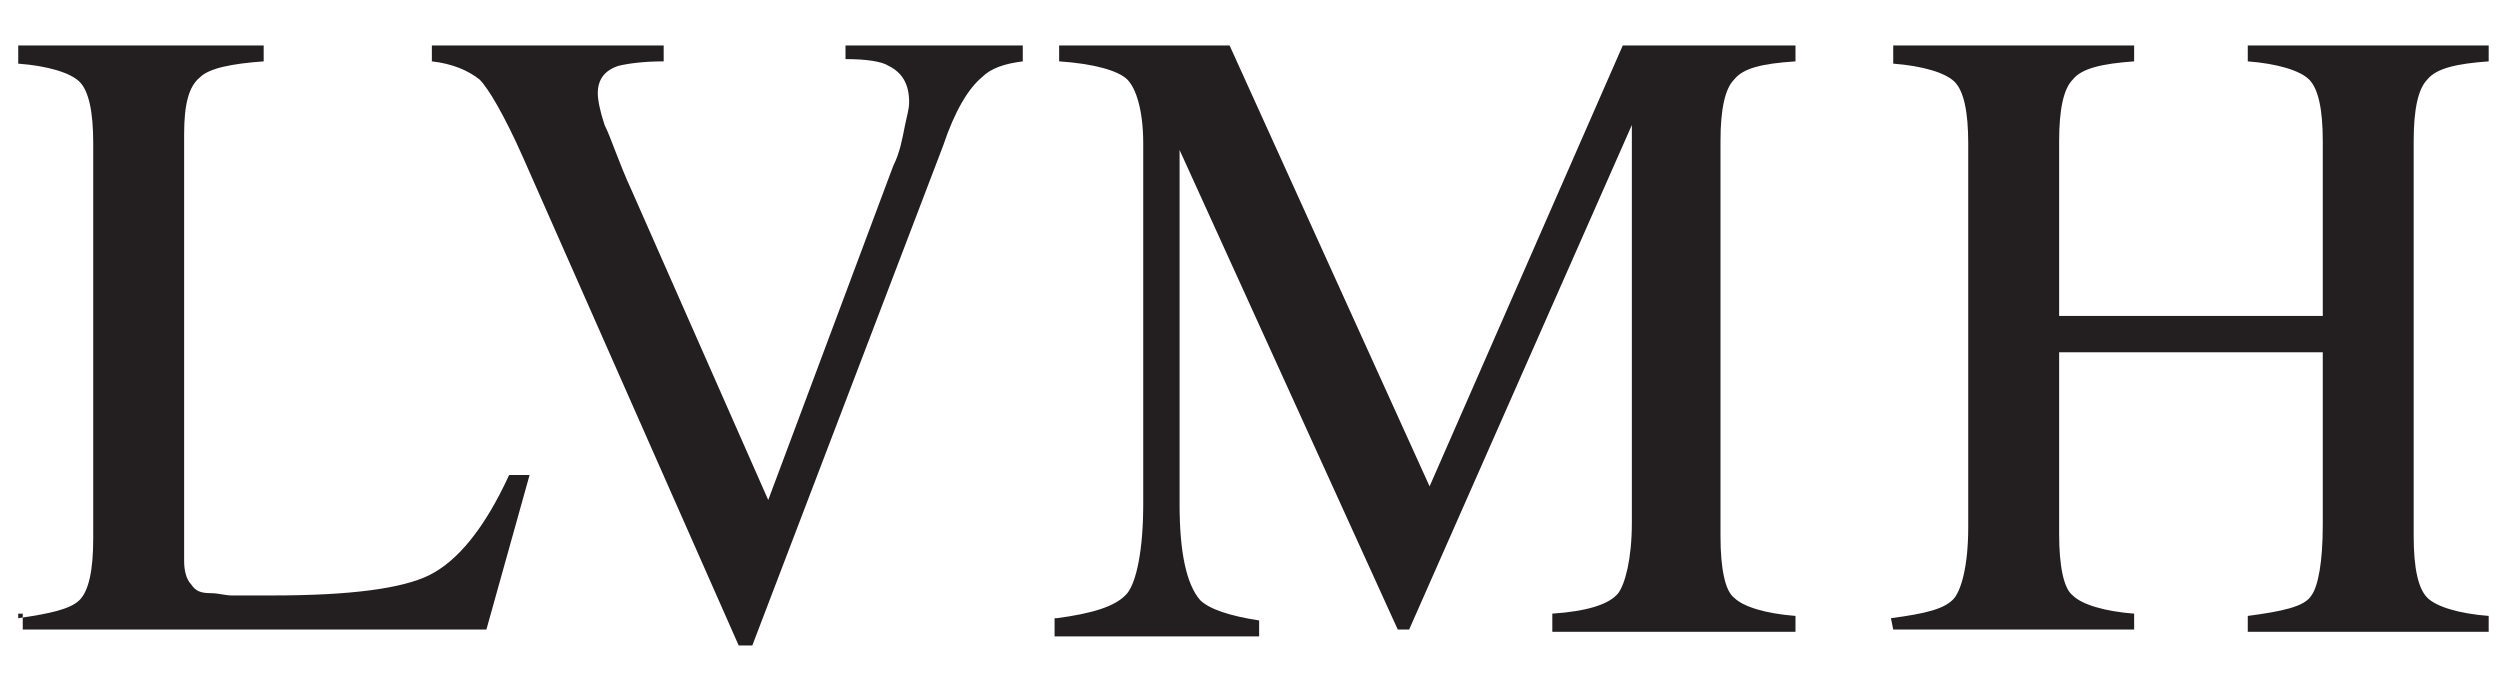
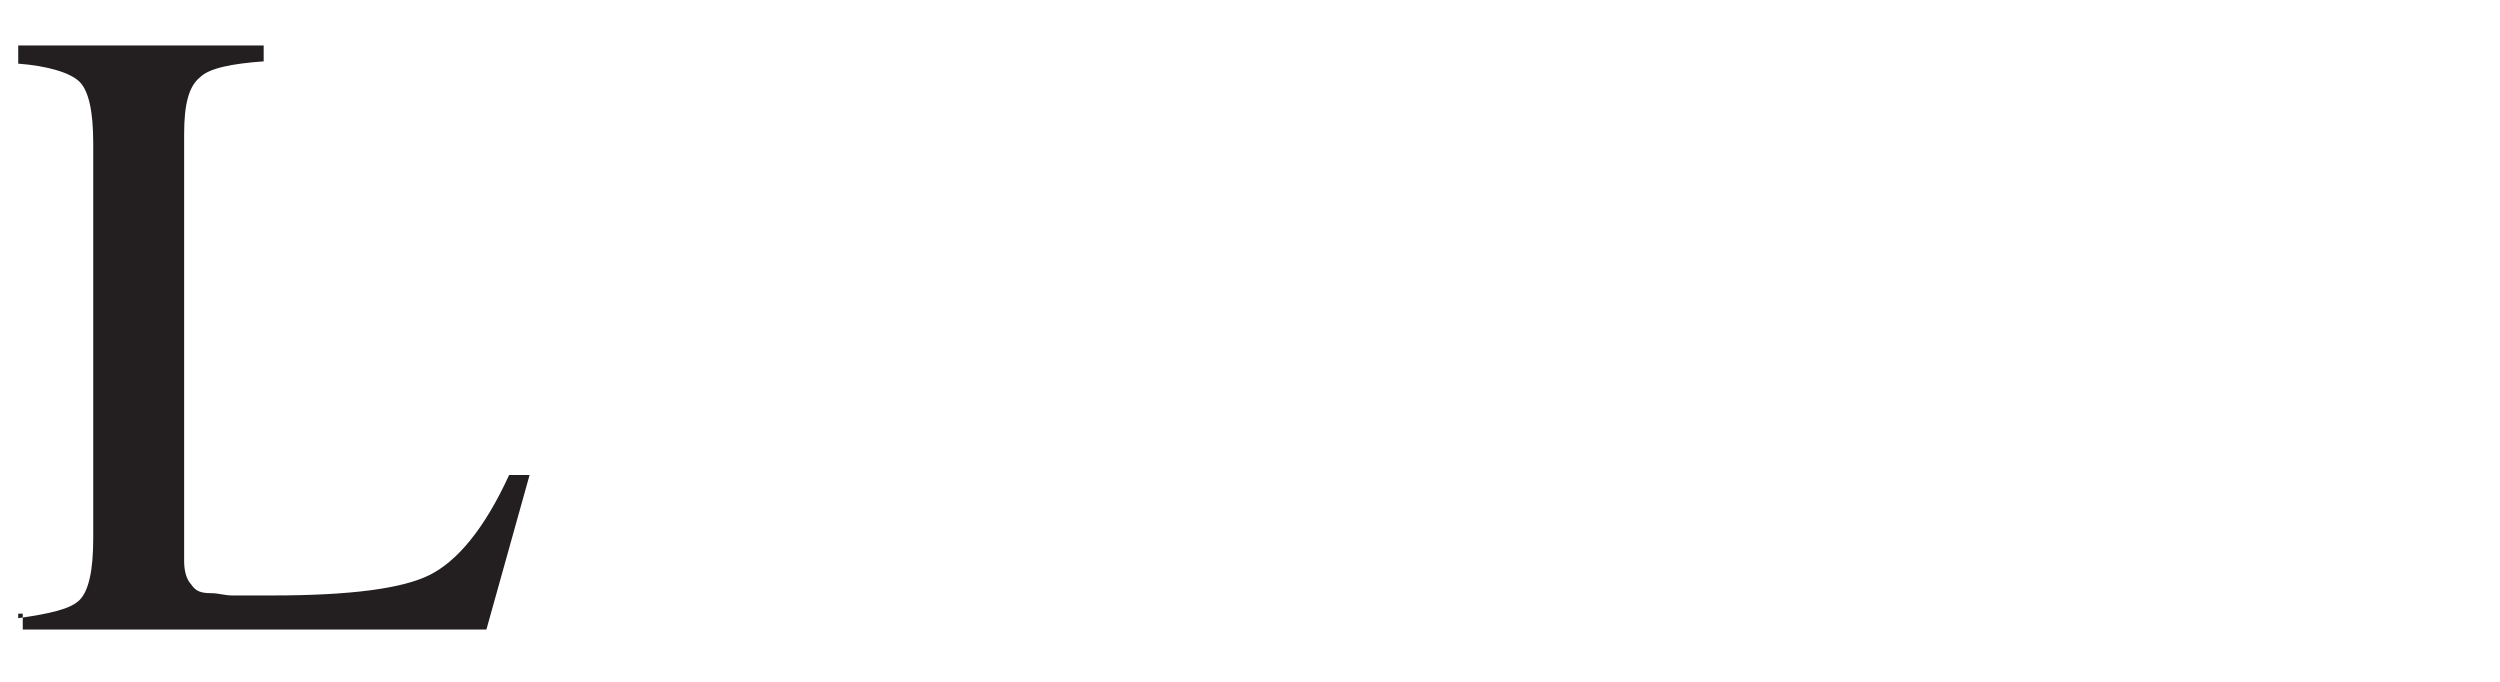
<svg xmlns="http://www.w3.org/2000/svg" width="110" height="30">
  <style type="text/css">.st0{fill:#231F20;}</style>
  <g class="layer">
    <g id="svg_1">
      <path id="svg_2" d="m0.802,27.2c1.4,-0.2 2.3,-0.4 2.7,-0.8s0.6,-1.3 0.6,-2.7l0,-17.4c0,-1.4 -0.2,-2.3 -0.6,-2.7s-1.4,-0.7 -2.7,-0.8l0,-0.8l10.8,0l0,0.7c-1.4,0.1 -2.4,0.3 -2.8,0.7c-0.5,0.4 -0.7,1.2 -0.7,2.5l0,18.8c0,0.4 0.1,0.8 0.3,1c0.2,0.3 0.4,0.4 0.9,0.4c0.3,0 0.6,0.1 0.9,0.1s0.9,0 1.8,0c3.4,0 5.7,-0.3 6.9,-0.9s2.4,-2 3.5,-4.4l0.9,0l-1.9,6.8l-20.4,0l0,-0.7l-0.2,0l0,0.2z" class="st0" />
-       <path id="svg_3" d="m29.202,2l0,0.7c-0.9,0 -1.6,0.1 -2,0.2c-0.6,0.2 -0.9,0.6 -0.9,1.2c0,0.3 0.1,0.8 0.3,1.4c0.3,0.6 0.6,1.6 1.2,2.9l6,13.6l5.5,-14.7c0.3,-0.6 0.4,-1.2 0.5,-1.7s0.2,-0.8 0.2,-1.1c0,-0.8 -0.3,-1.3 -0.9,-1.6c-0.3,-0.2 -1,-0.3 -1.9,-0.3l0,-0.6l7.8,0l0,0.7c-0.8,0.1 -1.4,0.3 -1.8,0.7c-0.6,0.5 -1.2,1.5 -1.7,3l-8.4,22l-0.6,0l-9.5,-21.5c-0.8,-1.8 -1.5,-3 -1.9,-3.4c-0.5,-0.4 -1.2,-0.7 -2.1,-0.8l0,-0.7l10.2,0l0,0z" class="st0" />
-       <path id="svg_4" d="m46.502,27.2c1.5,-0.2 2.6,-0.5 3.1,-1.1c0.4,-0.5 0.7,-1.9 0.7,-3.9l0,-15.9c0,-1.4 -0.3,-2.4 -0.7,-2.8c-0.4,-0.4 -1.5,-0.7 -3,-0.8l0,-0.7l7.5,0l8.8,19.4l8.5,-19.4l7.6,0l0,0.7c-1.5,0.1 -2.3,0.3 -2.7,0.8c-0.4,0.4 -0.6,1.3 -0.6,2.7l0,17.4c0,1.4 0.2,2.4 0.6,2.7c0.4,0.4 1.4,0.7 2.7,0.8l0,0.7l-10.7,0l0,-0.8c1.5,-0.1 2.5,-0.4 2.9,-0.9c0.3,-0.4 0.6,-1.5 0.6,-3.1l0,-17.5l-9.8,22.2l-0.5,0l-9.6,-21.1l0,15.6c0,2.1 0.3,3.5 0.9,4.2c0.4,0.4 1.3,0.7 2.6,0.9l0,0.7l-9,0l0,-0.8l0.1,0z" class="st0" />
-       <path id="svg_5" d="m83.202,27.2c1.5,-0.2 2.4,-0.4 2.8,-0.9c0.3,-0.4 0.6,-1.4 0.6,-3.1l0,-16.9c0,-1.4 -0.2,-2.3 -0.6,-2.7c-0.4,-0.4 -1.4,-0.7 -2.7,-0.8l0,-0.8l10.6,0l0,0.7c-1.4,0.1 -2.3,0.3 -2.7,0.8c-0.4,0.4 -0.6,1.3 -0.6,2.7l0,7.7l11.6,0l0,-7.7c0,-1.4 -0.2,-2.3 -0.6,-2.7c-0.4,-0.4 -1.4,-0.7 -2.7,-0.8l0,-0.7l10.6,0l0,0.7c-1.4,0.1 -2.3,0.3 -2.7,0.8c-0.4,0.4 -0.6,1.3 -0.6,2.7l0,17.4c0,1.4 0.2,2.3 0.6,2.7c0.4,0.4 1.4,0.7 2.7,0.8l0,0.7l-10.6,0l0,-0.7c1.5,-0.2 2.5,-0.4 2.8,-0.9c0.3,-0.4 0.5,-1.5 0.5,-3.1l0,-7.6l-11.6,0l0,8c0,1.4 0.2,2.4 0.6,2.7c0.4,0.4 1.4,0.7 2.7,0.8l0,0.7l-10.6,0l-0.1,-0.5l0,0z" class="st0" />
    </g>
  </g>
</svg>